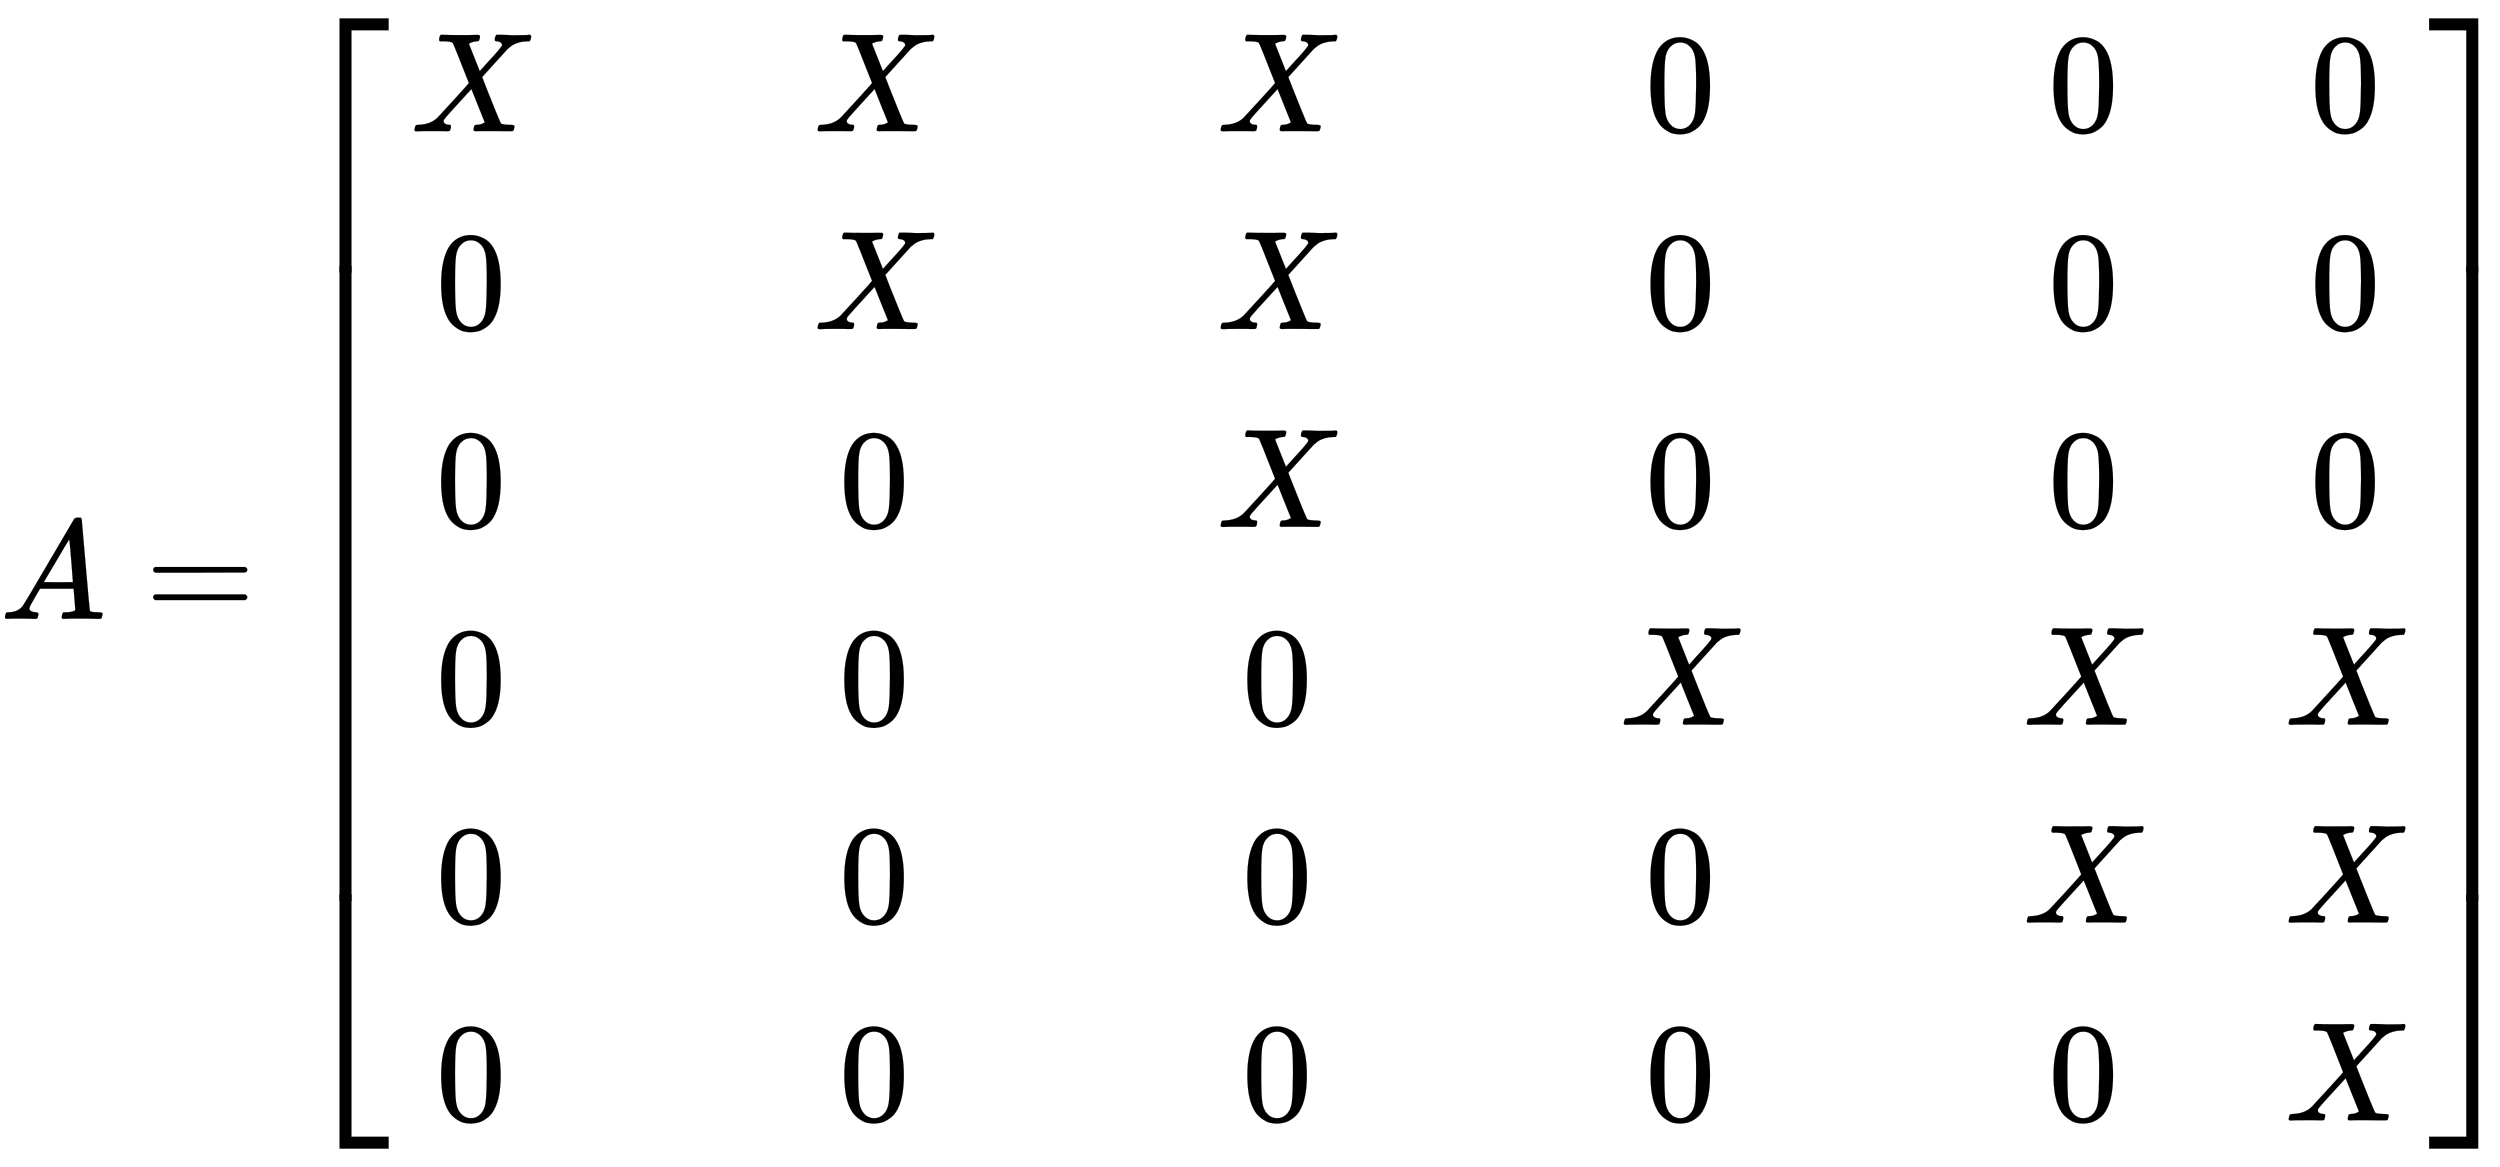
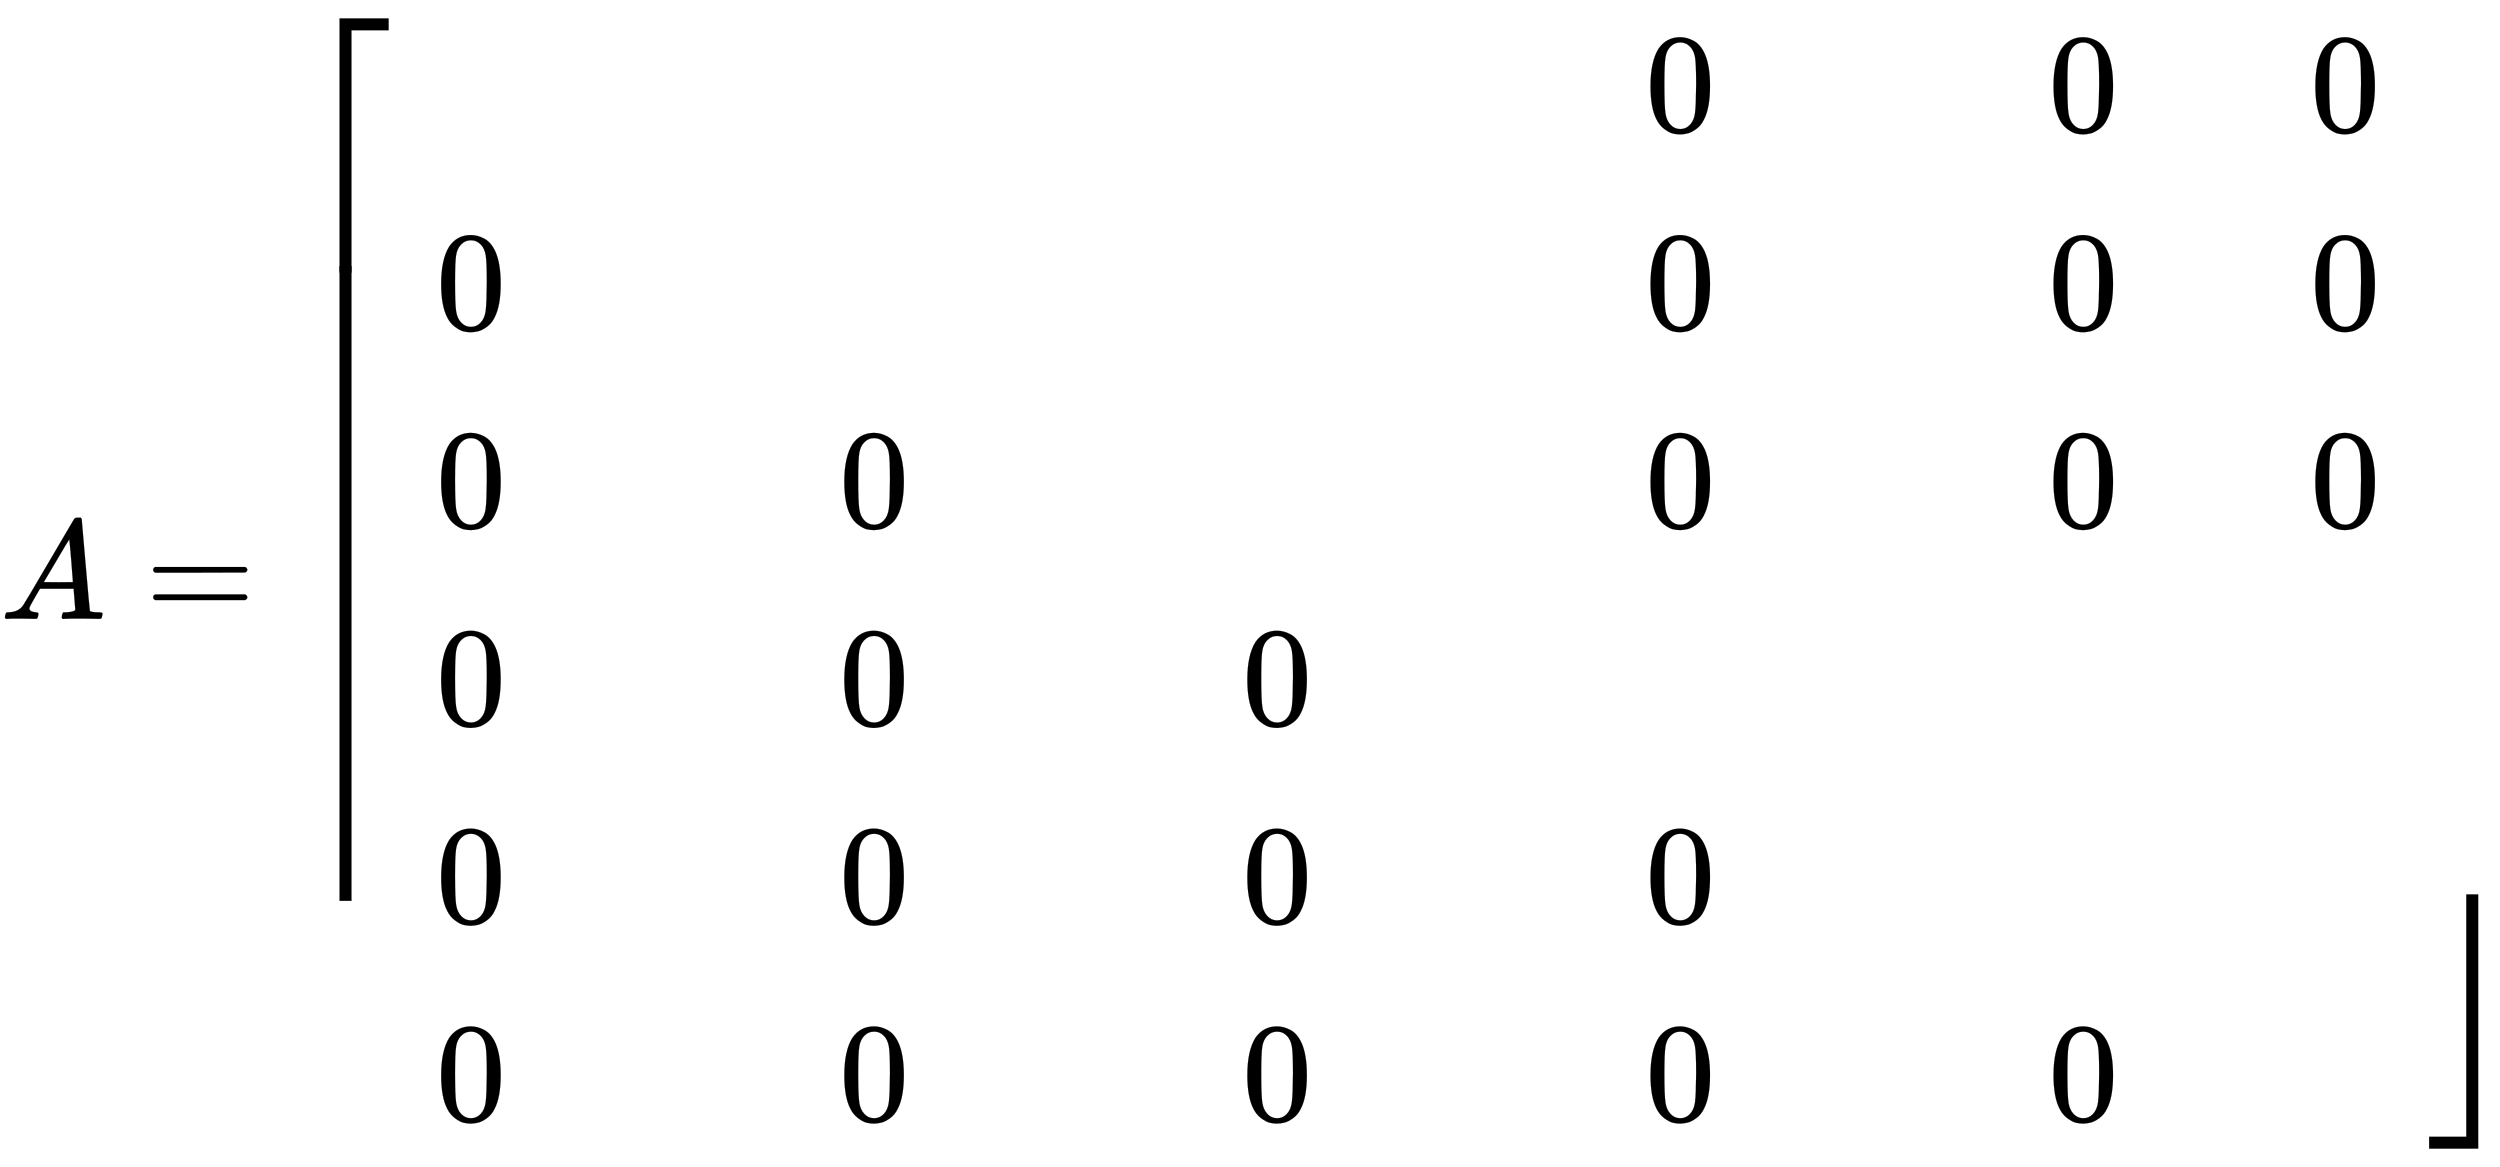
<svg xmlns="http://www.w3.org/2000/svg" xmlns:xlink="http://www.w3.org/1999/xlink" width="41.09ex" height="19.176ex" style="vertical-align: -9.005ex;" viewBox="0 -4379.3 17691.4 8256.3" role="img" focusable="false" aria-labelledby="MathJax-SVG-1-Title">
  <title id="MathJax-SVG-1-Title">{\displaystyle A={\begin{bmatrix}X&amp;&amp;X&amp;&amp;X&amp;&amp;0&amp;&amp;0&amp;0\\0&amp;&amp;X&amp;&amp;X&amp;&amp;0&amp;&amp;0&amp;0\\0&amp;&amp;0&amp;&amp;X&amp;&amp;0&amp;&amp;0&amp;0\\0&amp;&amp;0&amp;&amp;0&amp;&amp;X&amp;&amp;X&amp;X\\0&amp;&amp;0&amp;&amp;0&amp;&amp;0&amp;&amp;X&amp;X\\0&amp;&amp;0&amp;&amp;0&amp;&amp;0&amp;&amp;0&amp;X\end{bmatrix}}\!}</title>
  <defs aria-hidden="true">
    <path stroke-width="1" id="E1-MJMATHI-41" d="M208 74Q208 50 254 46Q272 46 272 35Q272 34 270 22Q267 8 264 4T251 0Q249 0 239 0T205 1T141 2Q70 2 50 0H42Q35 7 35 11Q37 38 48 46H62Q132 49 164 96Q170 102 345 401T523 704Q530 716 547 716H555H572Q578 707 578 706L606 383Q634 60 636 57Q641 46 701 46Q726 46 726 36Q726 34 723 22Q720 7 718 4T704 0Q701 0 690 0T651 1T578 2Q484 2 455 0H443Q437 6 437 9T439 27Q443 40 445 43L449 46H469Q523 49 533 63L521 213H283L249 155Q208 86 208 74ZM516 260Q516 271 504 416T490 562L463 519Q447 492 400 412L310 260L413 259Q516 259 516 260Z" />
    <path stroke-width="1" id="E1-MJMAIN-3D" d="M56 347Q56 360 70 367H707Q722 359 722 347Q722 336 708 328L390 327H72Q56 332 56 347ZM56 153Q56 168 72 173H708Q722 163 722 153Q722 140 707 133H70Q56 140 56 153Z" />
-     <path stroke-width="1" id="E1-MJMAIN-5B" d="M118 -250V750H255V710H158V-210H255V-250H118Z" />
-     <path stroke-width="1" id="E1-MJMATHI-58" d="M42 0H40Q26 0 26 11Q26 15 29 27Q33 41 36 43T55 46Q141 49 190 98Q200 108 306 224T411 342Q302 620 297 625Q288 636 234 637H206Q200 643 200 645T202 664Q206 677 212 683H226Q260 681 347 681Q380 681 408 681T453 682T473 682Q490 682 490 671Q490 670 488 658Q484 643 481 640T465 637Q434 634 411 620L488 426L541 485Q646 598 646 610Q646 628 622 635Q617 635 609 637Q594 637 594 648Q594 650 596 664Q600 677 606 683H618Q619 683 643 683T697 681T738 680Q828 680 837 683H845Q852 676 852 672Q850 647 840 637H824Q790 636 763 628T722 611T698 593L687 584Q687 585 592 480L505 384Q505 383 536 304T601 142T638 56Q648 47 699 46Q734 46 734 37Q734 35 732 23Q728 7 725 4T711 1Q708 1 678 1T589 2Q528 2 496 2T461 1Q444 1 444 10Q444 11 446 25Q448 35 450 39T455 44T464 46T480 47T506 54Q523 62 523 64Q522 64 476 181L429 299Q241 95 236 84Q232 76 232 72Q232 53 261 47Q262 47 267 47T273 46Q276 46 277 46T280 45T283 42T284 35Q284 26 282 19Q279 6 276 4T261 1Q258 1 243 1T201 2T142 2Q64 2 42 0Z" />
    <path stroke-width="1" id="E1-MJMAIN-30" d="M96 585Q152 666 249 666Q297 666 345 640T423 548Q460 465 460 320Q460 165 417 83Q397 41 362 16T301 -15T250 -22Q224 -22 198 -16T137 16T82 83Q39 165 39 320Q39 494 96 585ZM321 597Q291 629 250 629Q208 629 178 597Q153 571 145 525T137 333Q137 175 145 125T181 46Q209 16 250 16Q290 16 318 46Q347 76 354 130T362 333Q362 478 354 524T321 597Z" />
    <path stroke-width="1" id="E1-MJMAIN-5D" d="M22 710V750H159V-250H22V-210H119V710H22Z" />
-     <path stroke-width="1" id="E1-MJSZ4-23A1" d="M319 -645V1154H666V1070H403V-645H319Z" />
-     <path stroke-width="1" id="E1-MJSZ4-23A3" d="M319 -644V1155H403V-560H666V-644H319Z" />
+     <path stroke-width="1" id="E1-MJSZ4-23A1" d="M319 -645V1154H666V1070H403V-645Z" />
    <path stroke-width="1" id="E1-MJSZ4-23A2" d="M319 0V602H403V0H319Z" />
-     <path stroke-width="1" id="E1-MJSZ4-23A4" d="M0 1070V1154H347V-645H263V1070H0Z" />
    <path stroke-width="1" id="E1-MJSZ4-23A6" d="M263 -560V1155H347V-644H0V-560H263Z" />
-     <path stroke-width="1" id="E1-MJSZ4-23A5" d="M263 0V602H347V0H263Z" />
  </defs>
  <g stroke="currentColor" fill="currentColor" stroke-width="0" transform="matrix(1 0 0 -1 0 0)" aria-hidden="true">
    <use xlink:href="#E1-MJMATHI-41" x="0" y="0" />
    <use xlink:href="#E1-MJMAIN-3D" x="1028" y="0" />
    <g transform="translate(2084,0)">
      <g transform="translate(0,4250)">
        <use xlink:href="#E1-MJSZ4-23A1" x="0" y="-1155" />
        <g transform="translate(0,-6241.553) scale(1,7.447)">
          <use xlink:href="#E1-MJSZ4-23A2" />
        </g>
        <use xlink:href="#E1-MJSZ4-23A3" x="0" y="-7355" />
      </g>
      <g transform="translate(834,0)">
        <g transform="translate(-11,0)">
          <use xlink:href="#E1-MJMATHI-58" x="0" y="3450" />
          <use xlink:href="#E1-MJMAIN-30" x="176" y="2050" />
          <use xlink:href="#E1-MJMAIN-30" x="176" y="650" />
          <use xlink:href="#E1-MJMAIN-30" x="176" y="-750" />
          <use xlink:href="#E1-MJMAIN-30" x="176" y="-2150" />
          <use xlink:href="#E1-MJMAIN-30" x="176" y="-3550" />
        </g>
        <g transform="translate(2842,0)">
          <use xlink:href="#E1-MJMATHI-58" x="0" y="3450" />
          <use xlink:href="#E1-MJMATHI-58" x="0" y="2050" />
          <use xlink:href="#E1-MJMAIN-30" x="176" y="650" />
          <use xlink:href="#E1-MJMAIN-30" x="176" y="-750" />
          <use xlink:href="#E1-MJMAIN-30" x="176" y="-2150" />
          <use xlink:href="#E1-MJMAIN-30" x="176" y="-3550" />
        </g>
        <g transform="translate(5694,0)">
          <use xlink:href="#E1-MJMATHI-58" x="0" y="3450" />
          <use xlink:href="#E1-MJMATHI-58" x="0" y="2050" />
          <use xlink:href="#E1-MJMATHI-58" x="0" y="650" />
          <use xlink:href="#E1-MJMAIN-30" x="176" y="-750" />
          <use xlink:href="#E1-MJMAIN-30" x="176" y="-2150" />
          <use xlink:href="#E1-MJMAIN-30" x="176" y="-3550" />
        </g>
        <g transform="translate(8547,0)">
          <use xlink:href="#E1-MJMAIN-30" x="176" y="3450" />
          <use xlink:href="#E1-MJMAIN-30" x="176" y="2050" />
          <use xlink:href="#E1-MJMAIN-30" x="176" y="650" />
          <use xlink:href="#E1-MJMATHI-58" x="0" y="-750" />
          <use xlink:href="#E1-MJMAIN-30" x="176" y="-2150" />
          <use xlink:href="#E1-MJMAIN-30" x="176" y="-3550" />
        </g>
        <g transform="translate(11399,0)">
          <use xlink:href="#E1-MJMAIN-30" x="176" y="3450" />
          <use xlink:href="#E1-MJMAIN-30" x="176" y="2050" />
          <use xlink:href="#E1-MJMAIN-30" x="176" y="650" />
          <use xlink:href="#E1-MJMATHI-58" x="0" y="-750" />
          <use xlink:href="#E1-MJMATHI-58" x="0" y="-2150" />
          <use xlink:href="#E1-MJMAIN-30" x="176" y="-3550" />
        </g>
        <g transform="translate(13252,0)">
          <use xlink:href="#E1-MJMAIN-30" x="176" y="3450" />
          <use xlink:href="#E1-MJMAIN-30" x="176" y="2050" />
          <use xlink:href="#E1-MJMAIN-30" x="176" y="650" />
          <use xlink:href="#E1-MJMATHI-58" x="0" y="-750" />
          <use xlink:href="#E1-MJMATHI-58" x="0" y="-2150" />
          <use xlink:href="#E1-MJMATHI-58" x="0" y="-3550" />
        </g>
      </g>
      <g transform="translate(15106,4250)">
        <use xlink:href="#E1-MJSZ4-23A4" x="0" y="-1155" />
        <g transform="translate(0,-6241.553) scale(1,7.447)">
          <use xlink:href="#E1-MJSZ4-23A5" />
        </g>
        <use xlink:href="#E1-MJSZ4-23A6" x="0" y="-7355" />
      </g>
    </g>
  </g>
</svg>